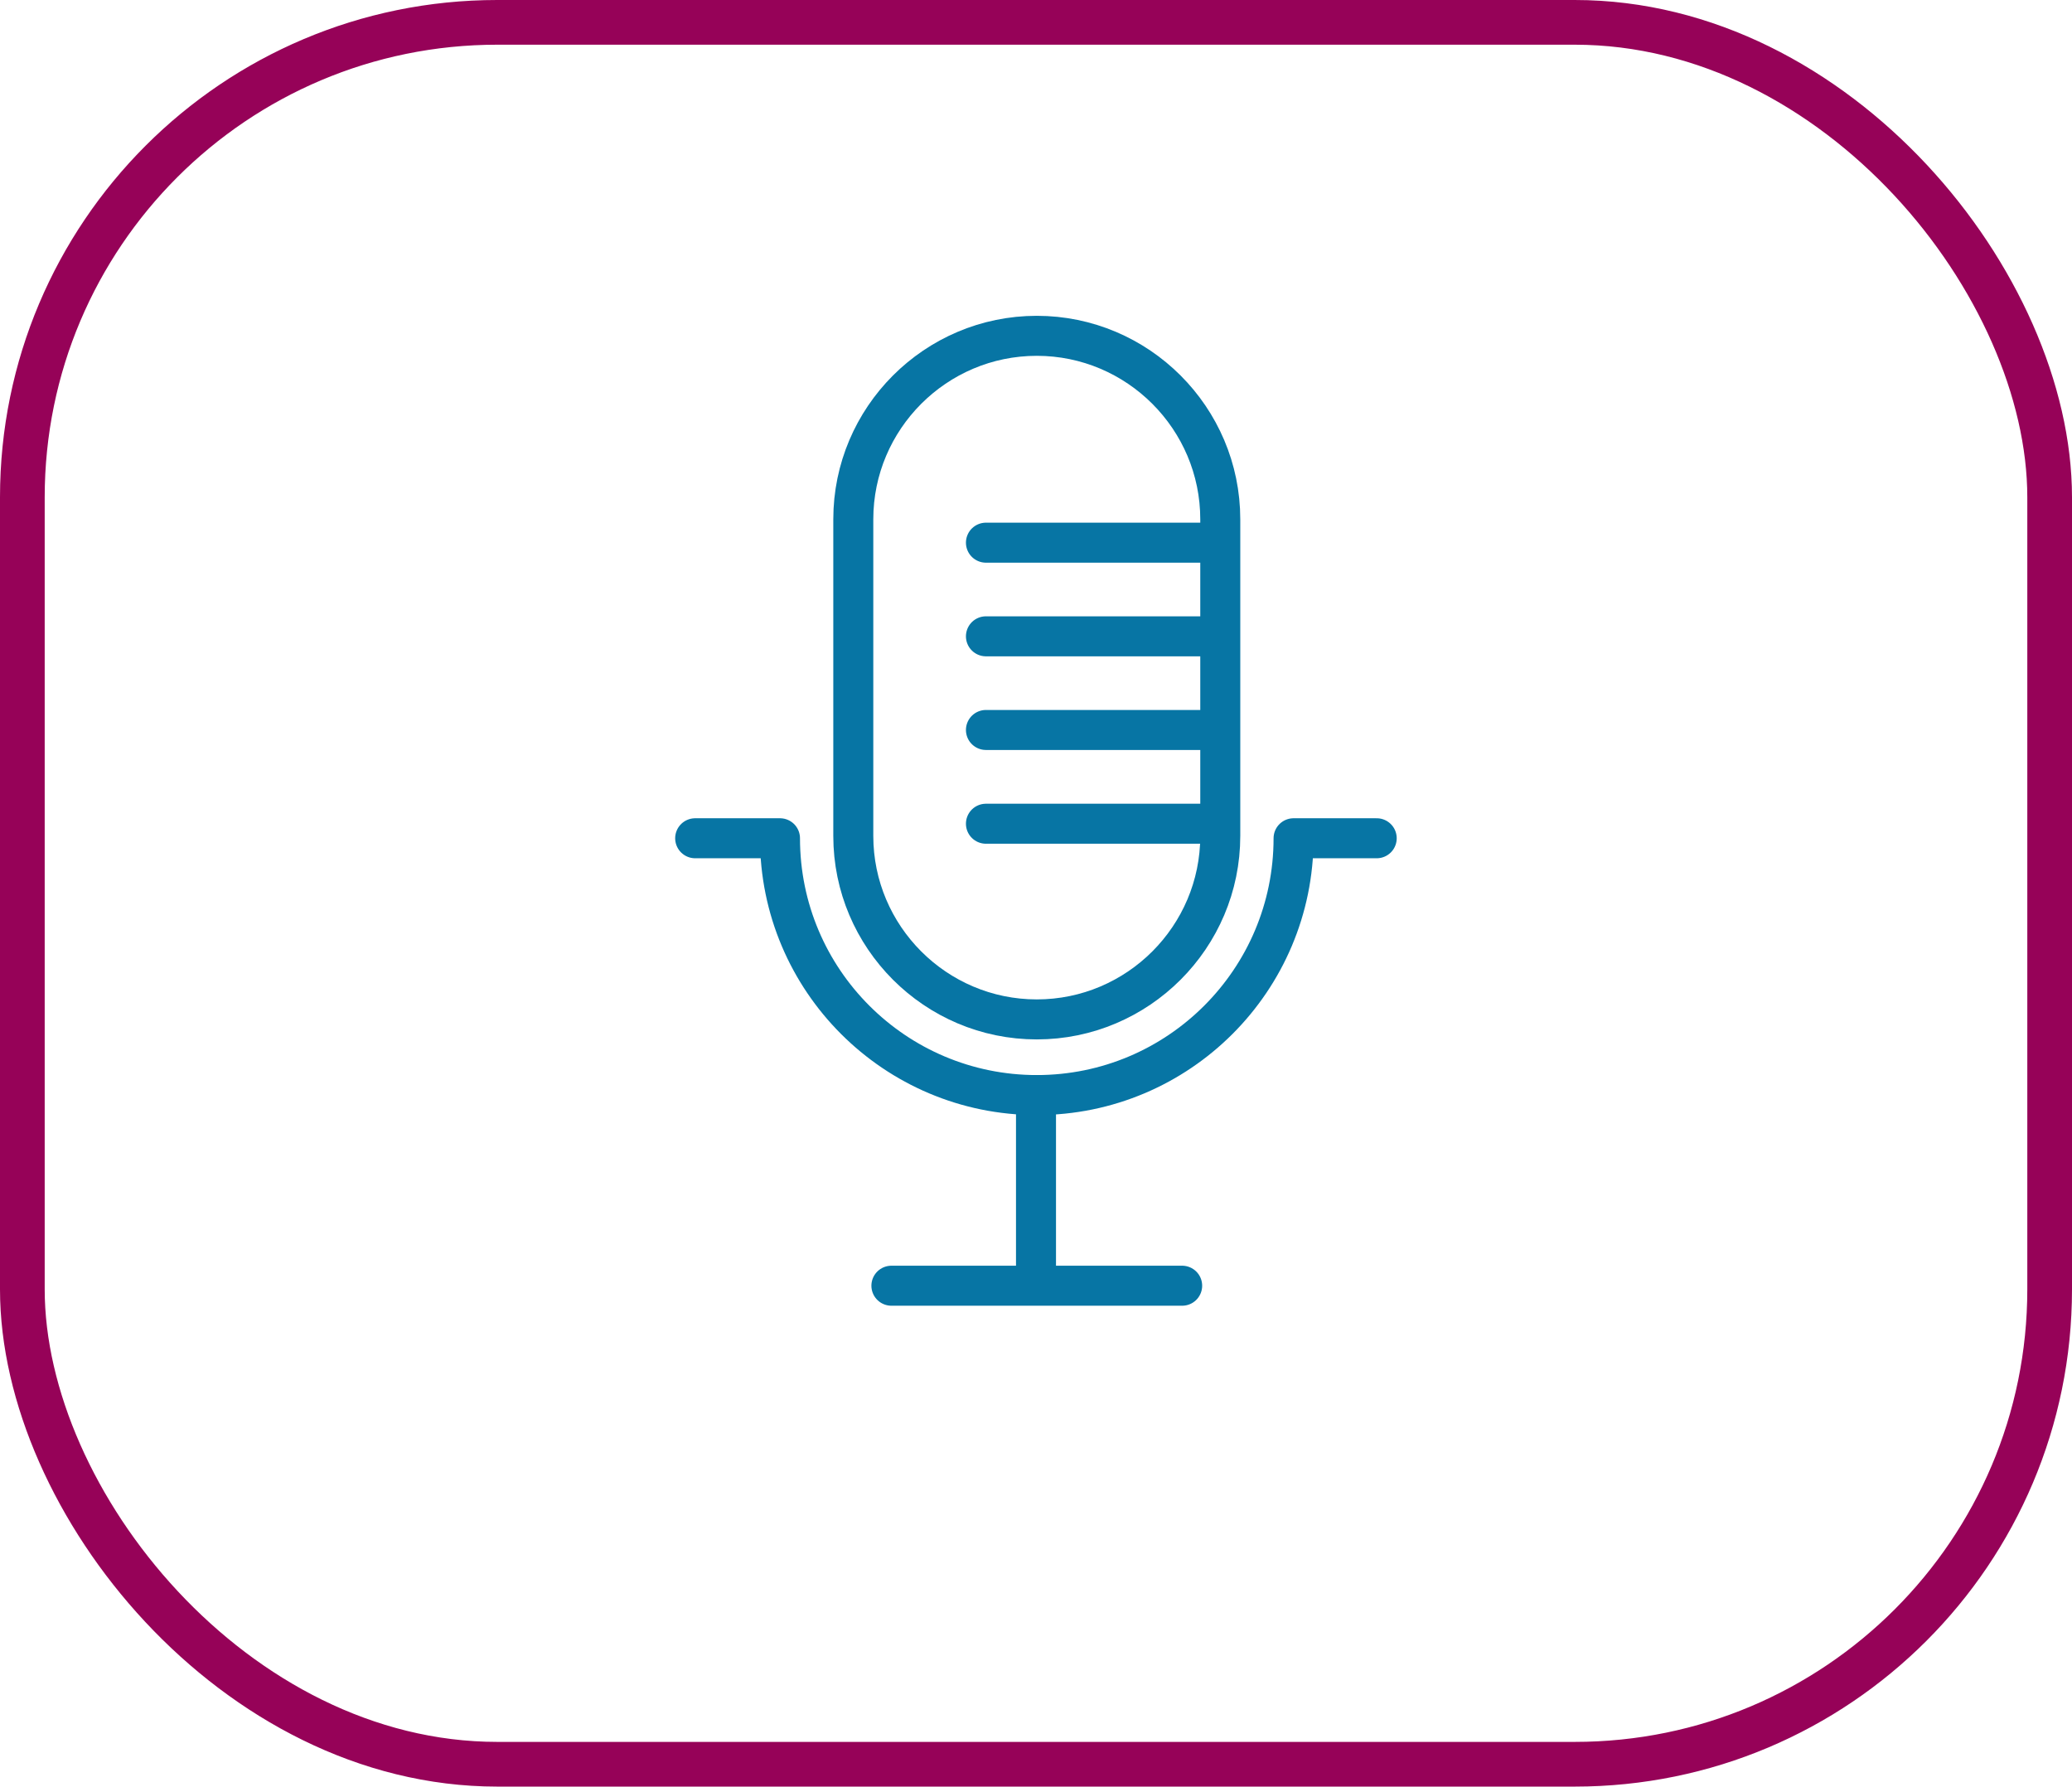
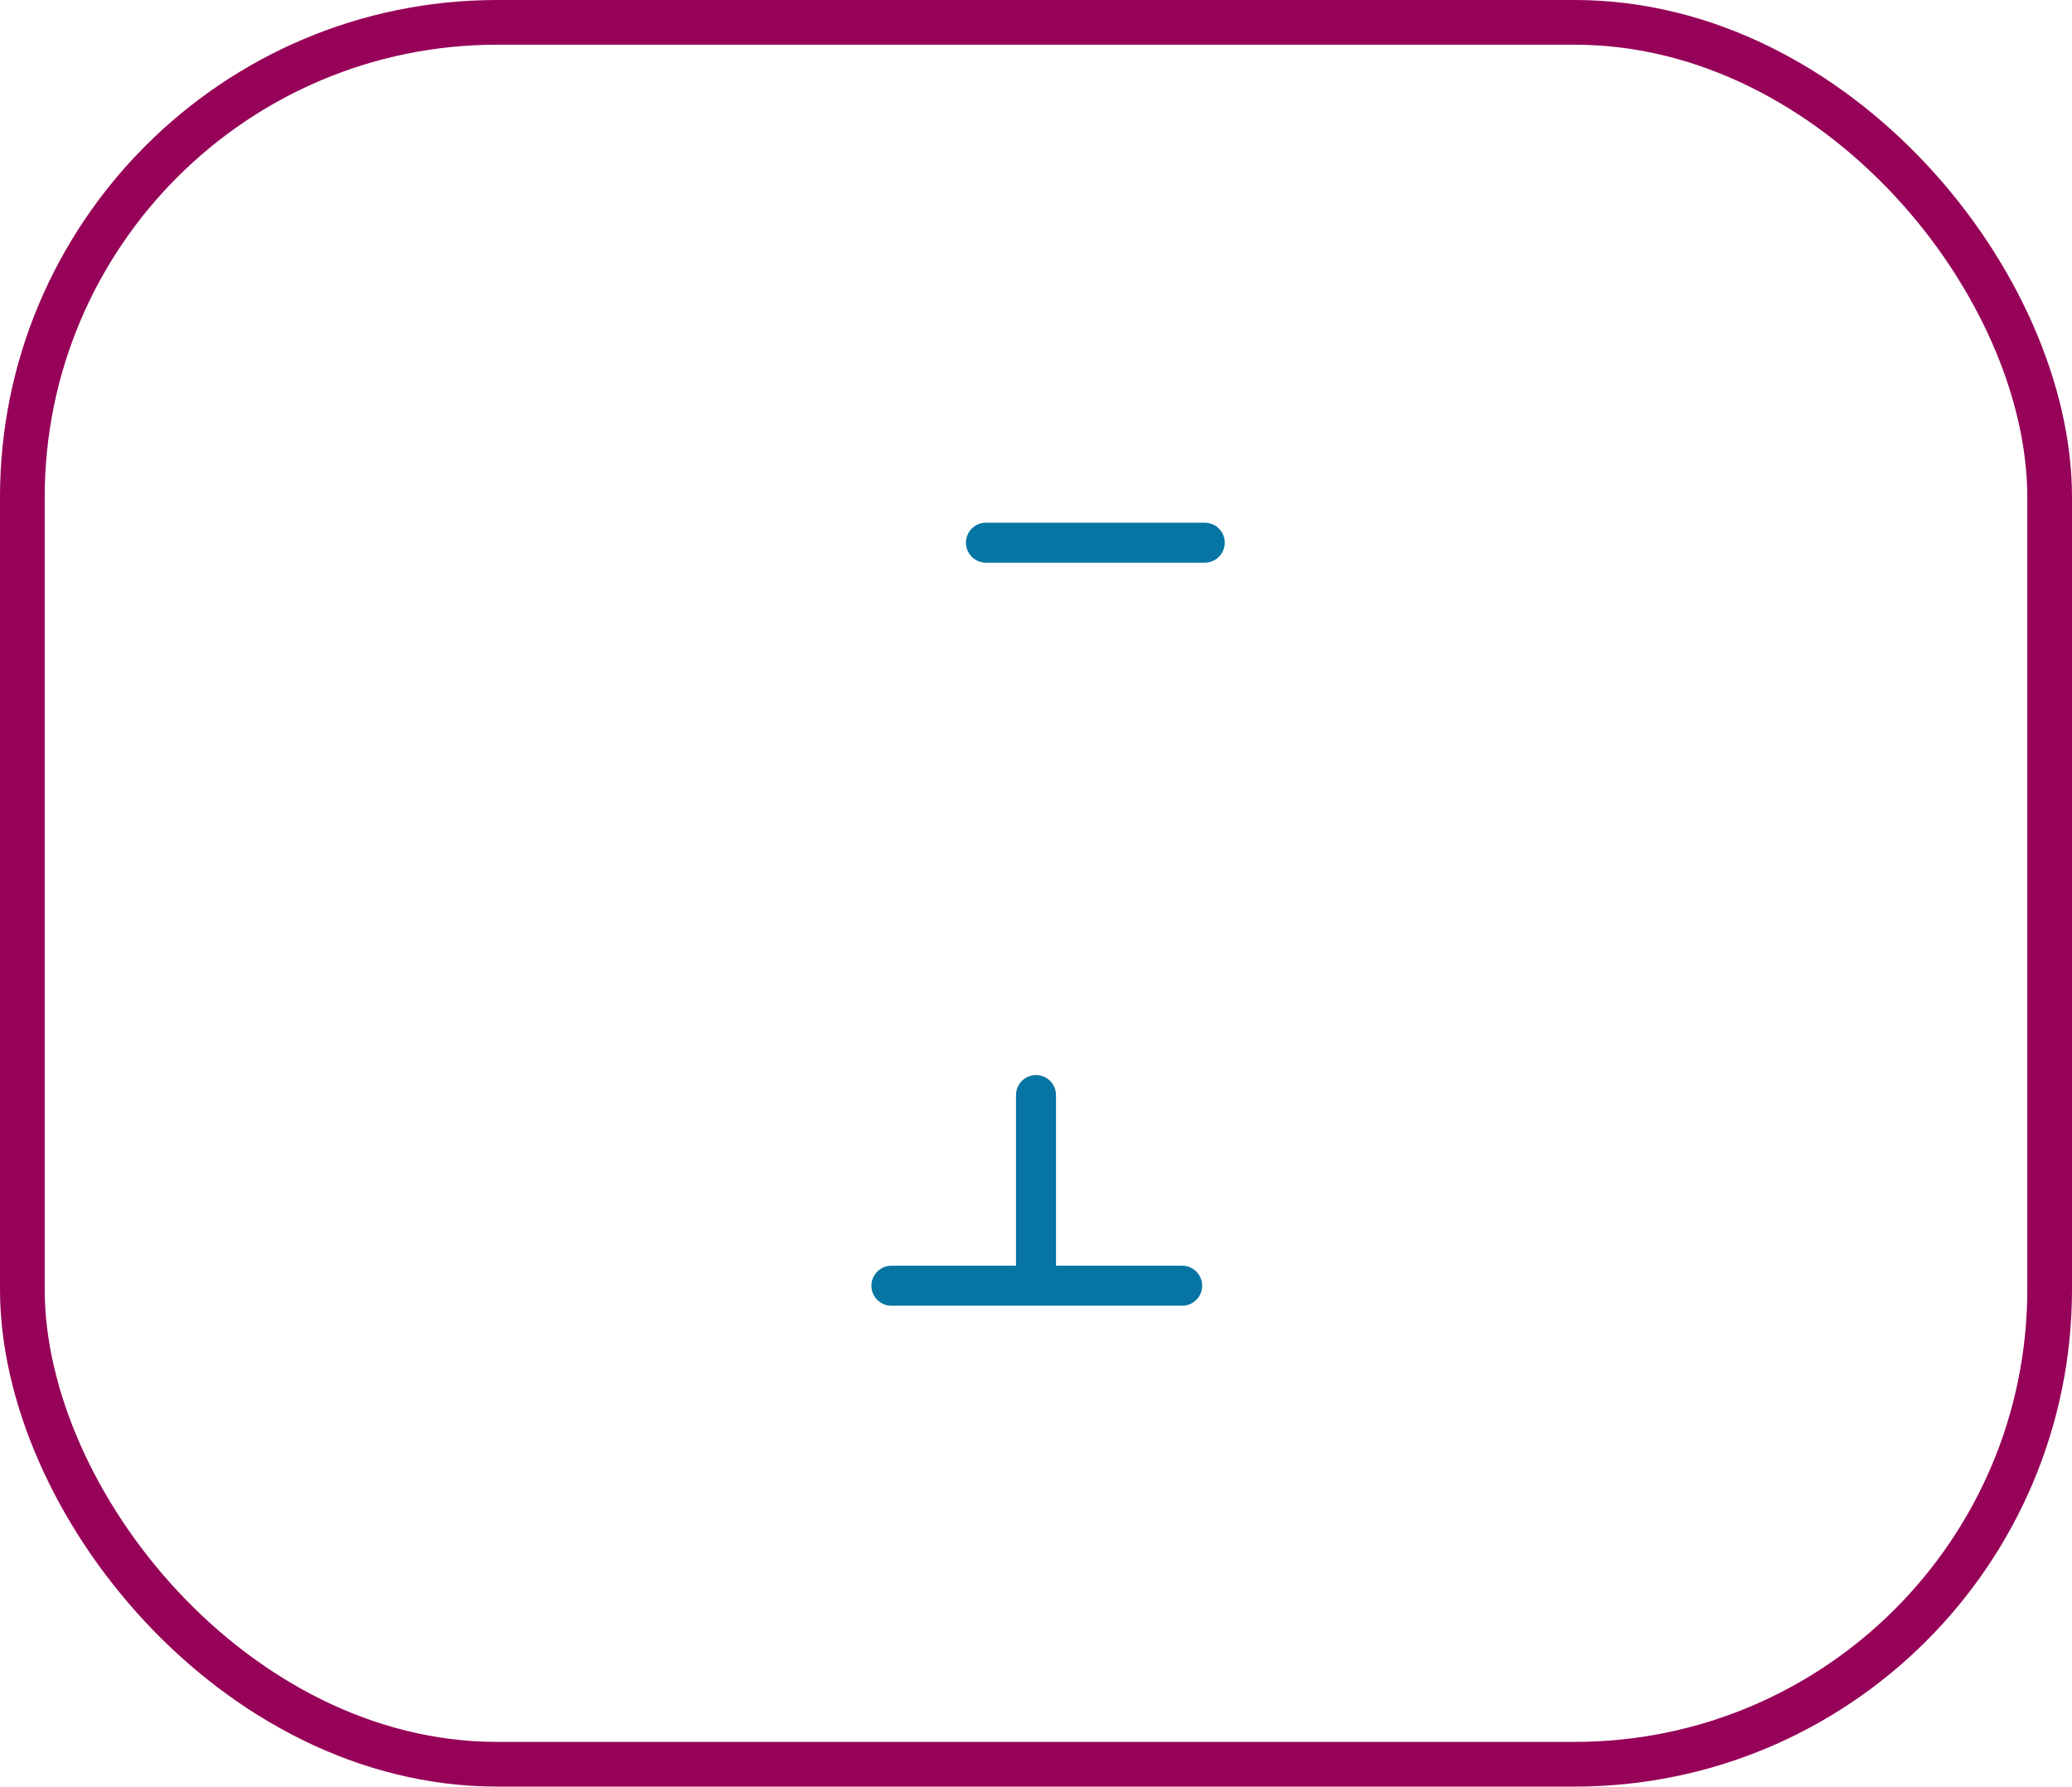
<svg xmlns="http://www.w3.org/2000/svg" viewBox="0 0 185.42 159.87">
  <defs>
    <style>
      .cls-1 {
        fill: #fff;
      }

      .cls-2 {
        stroke: #960258;
        stroke-miterlimit: 10;
        stroke-width: 4px;
      }

      .cls-2, .cls-3 {
        fill: none;
      }

      .cls-3 {
        stroke: #0775a4;
        stroke-linecap: round;
        stroke-linejoin: round;
        stroke-width: 3.58px;
      }
    </style>
  </defs>
  <g id="Layer_1" data-name="Layer 1">
    <rect class="cls-1" x="-921.7" y="-828.78" width="1178.09" height="1042.35" />
    <g>
-       <path class="cls-3" d="M62.21,75.01h7.59c0,12.69,10.29,22.98,22.98,22.98h0c12.69,0,22.98-10.29,22.98-22.98h7.44" />
-       <path class="cls-3" d="M92.78,91.22c-9.05,0-16.42-7.37-16.42-16.42v-28.33c0-9.05,7.37-16.42,16.42-16.42s16.42,7.37,16.42,16.42v28.33c0,9.05-7.37,16.42-16.42,16.42Z" />
      <line class="cls-3" x1="92.71" y1="97.99" x2="92.71" y2="114.18" />
      <line class="cls-3" x1="79.77" y1="115.05" x2="105.79" y2="115.05" />
      <line class="cls-3" x1="88.23" y1="48.56" x2="107.81" y2="48.56" />
-       <line class="cls-3" x1="88.23" y1="56.94" x2="107.81" y2="56.94" />
-       <line class="cls-3" x1="88.23" y1="65.32" x2="107.81" y2="65.32" />
-       <line class="cls-3" x1="88.23" y1="73.71" x2="107.81" y2="73.71" />
    </g>
  </g>
  <g id="Layer_2" data-name="Layer 2">
    <rect class="cls-2" x="2" y="2" width="181.42" height="155.87" rx="42.5" ry="42.5" />
  </g>
</svg>